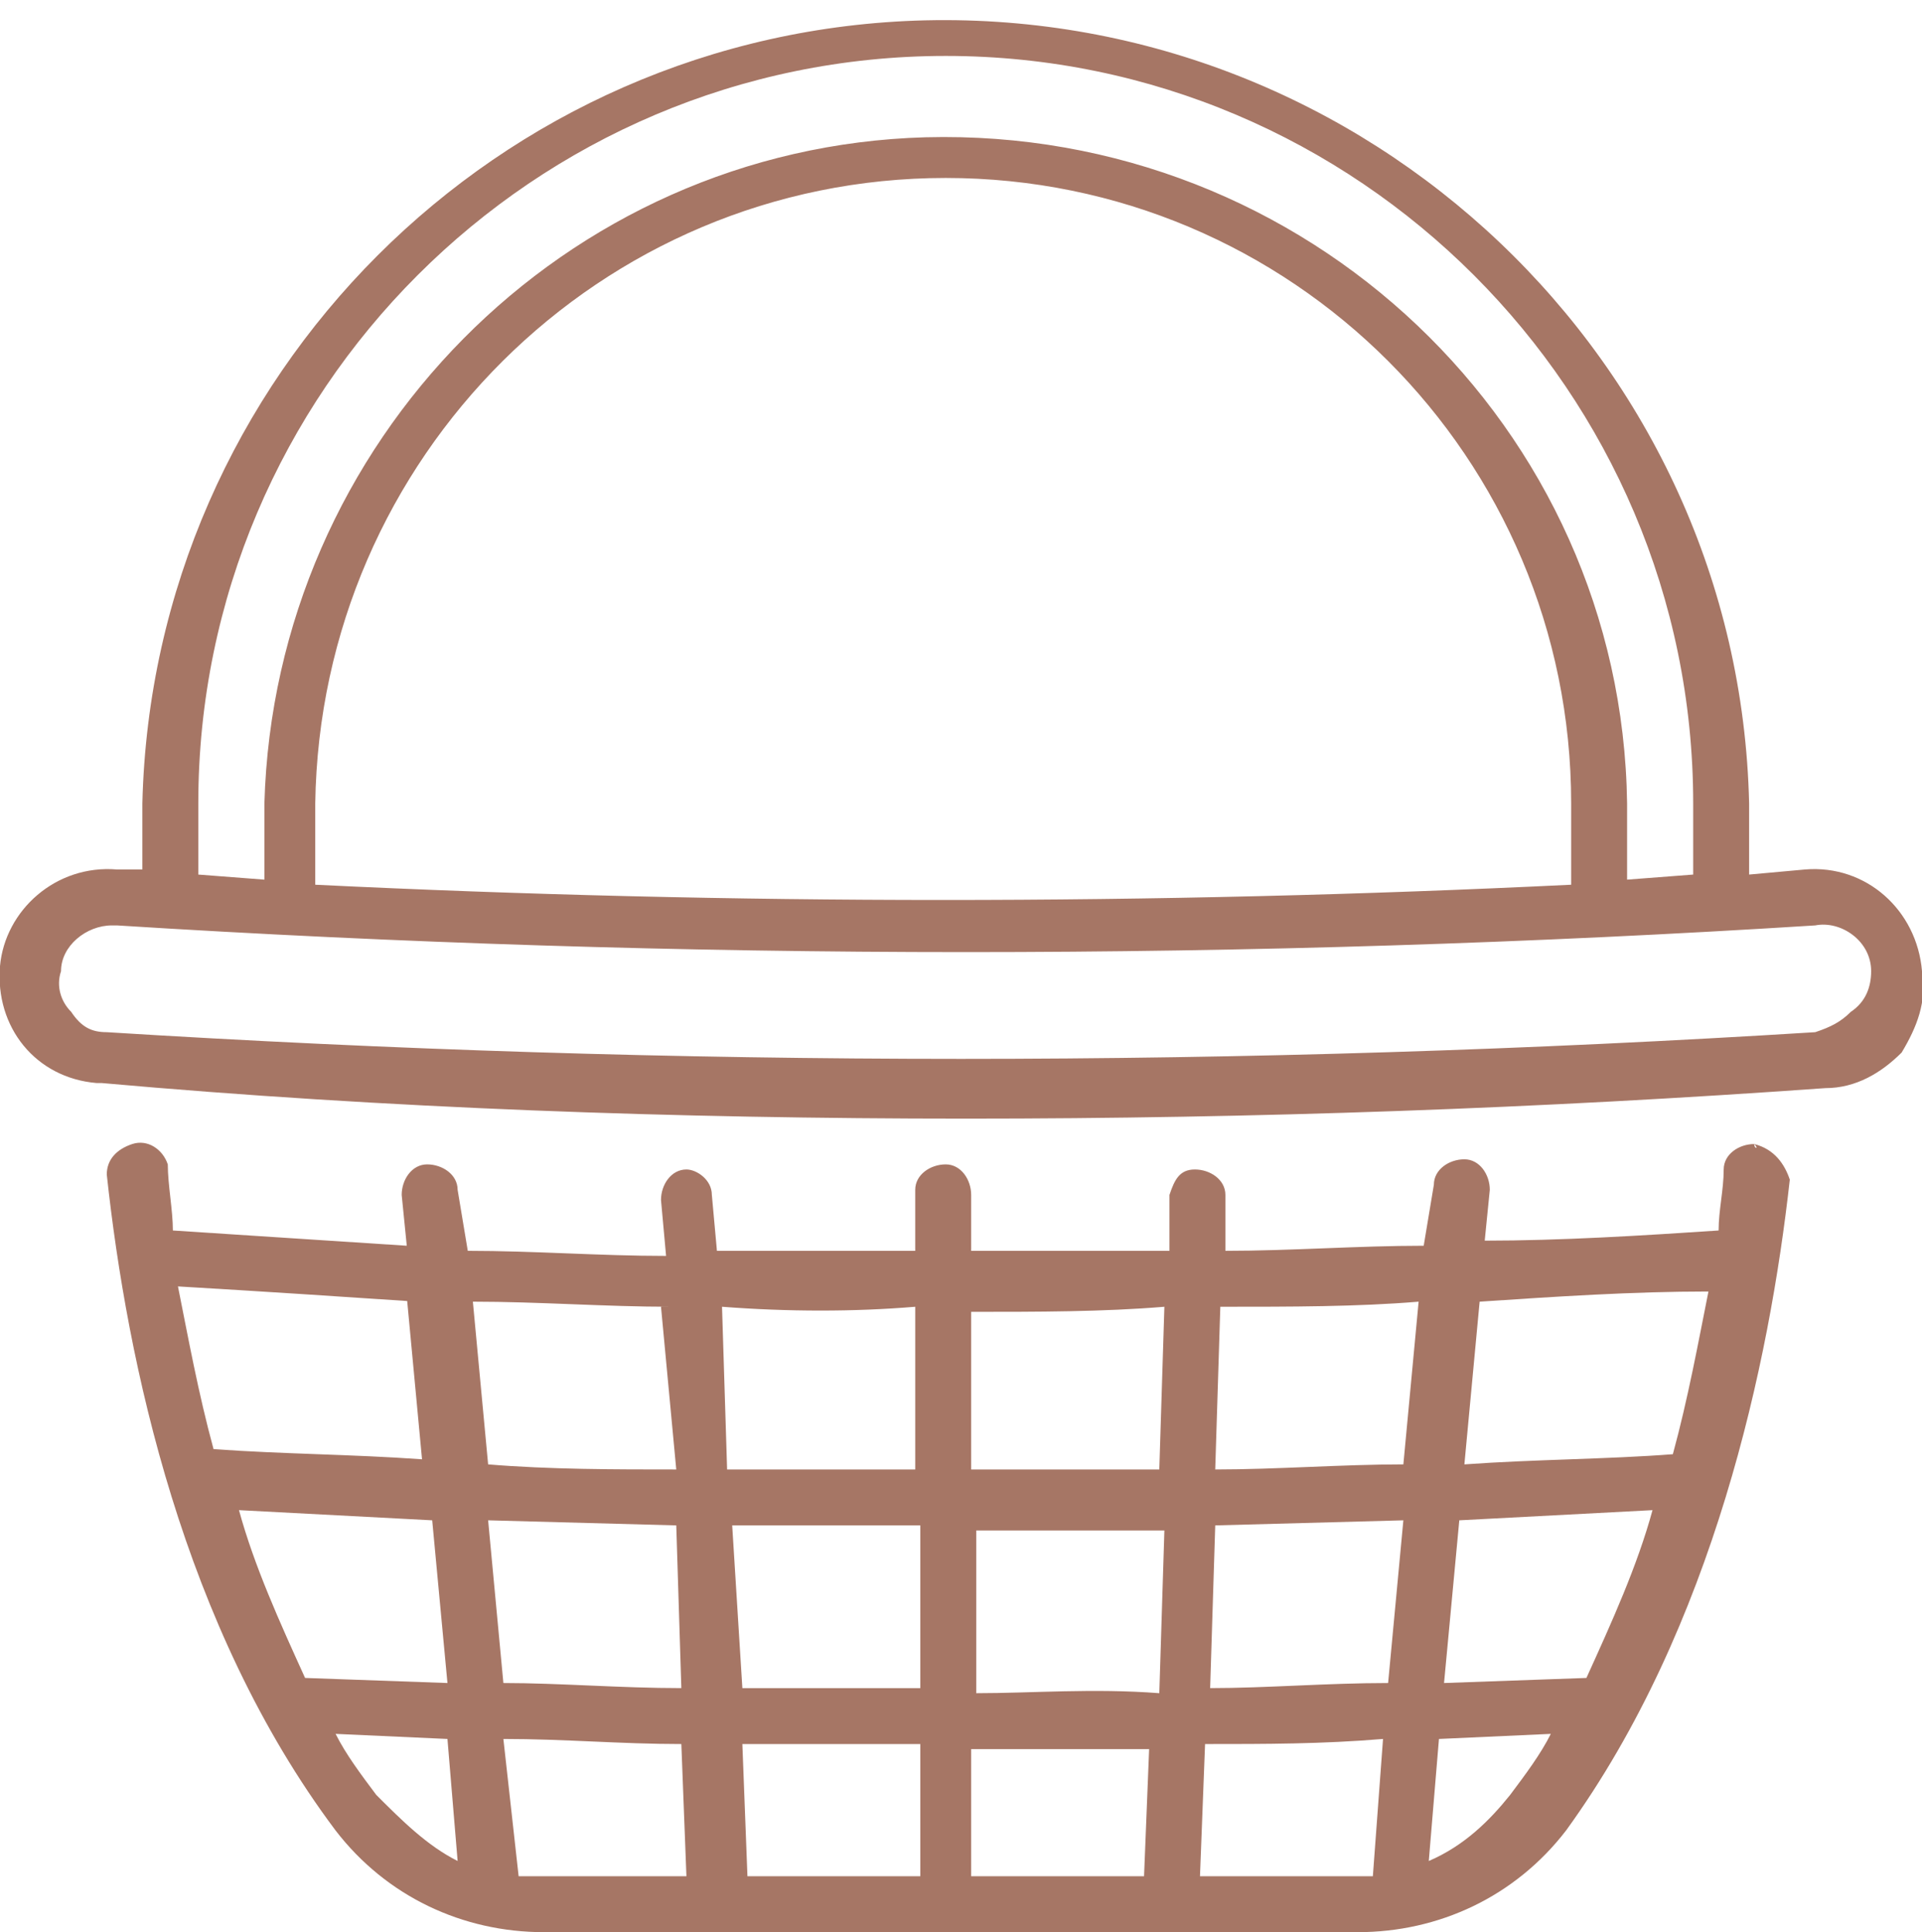
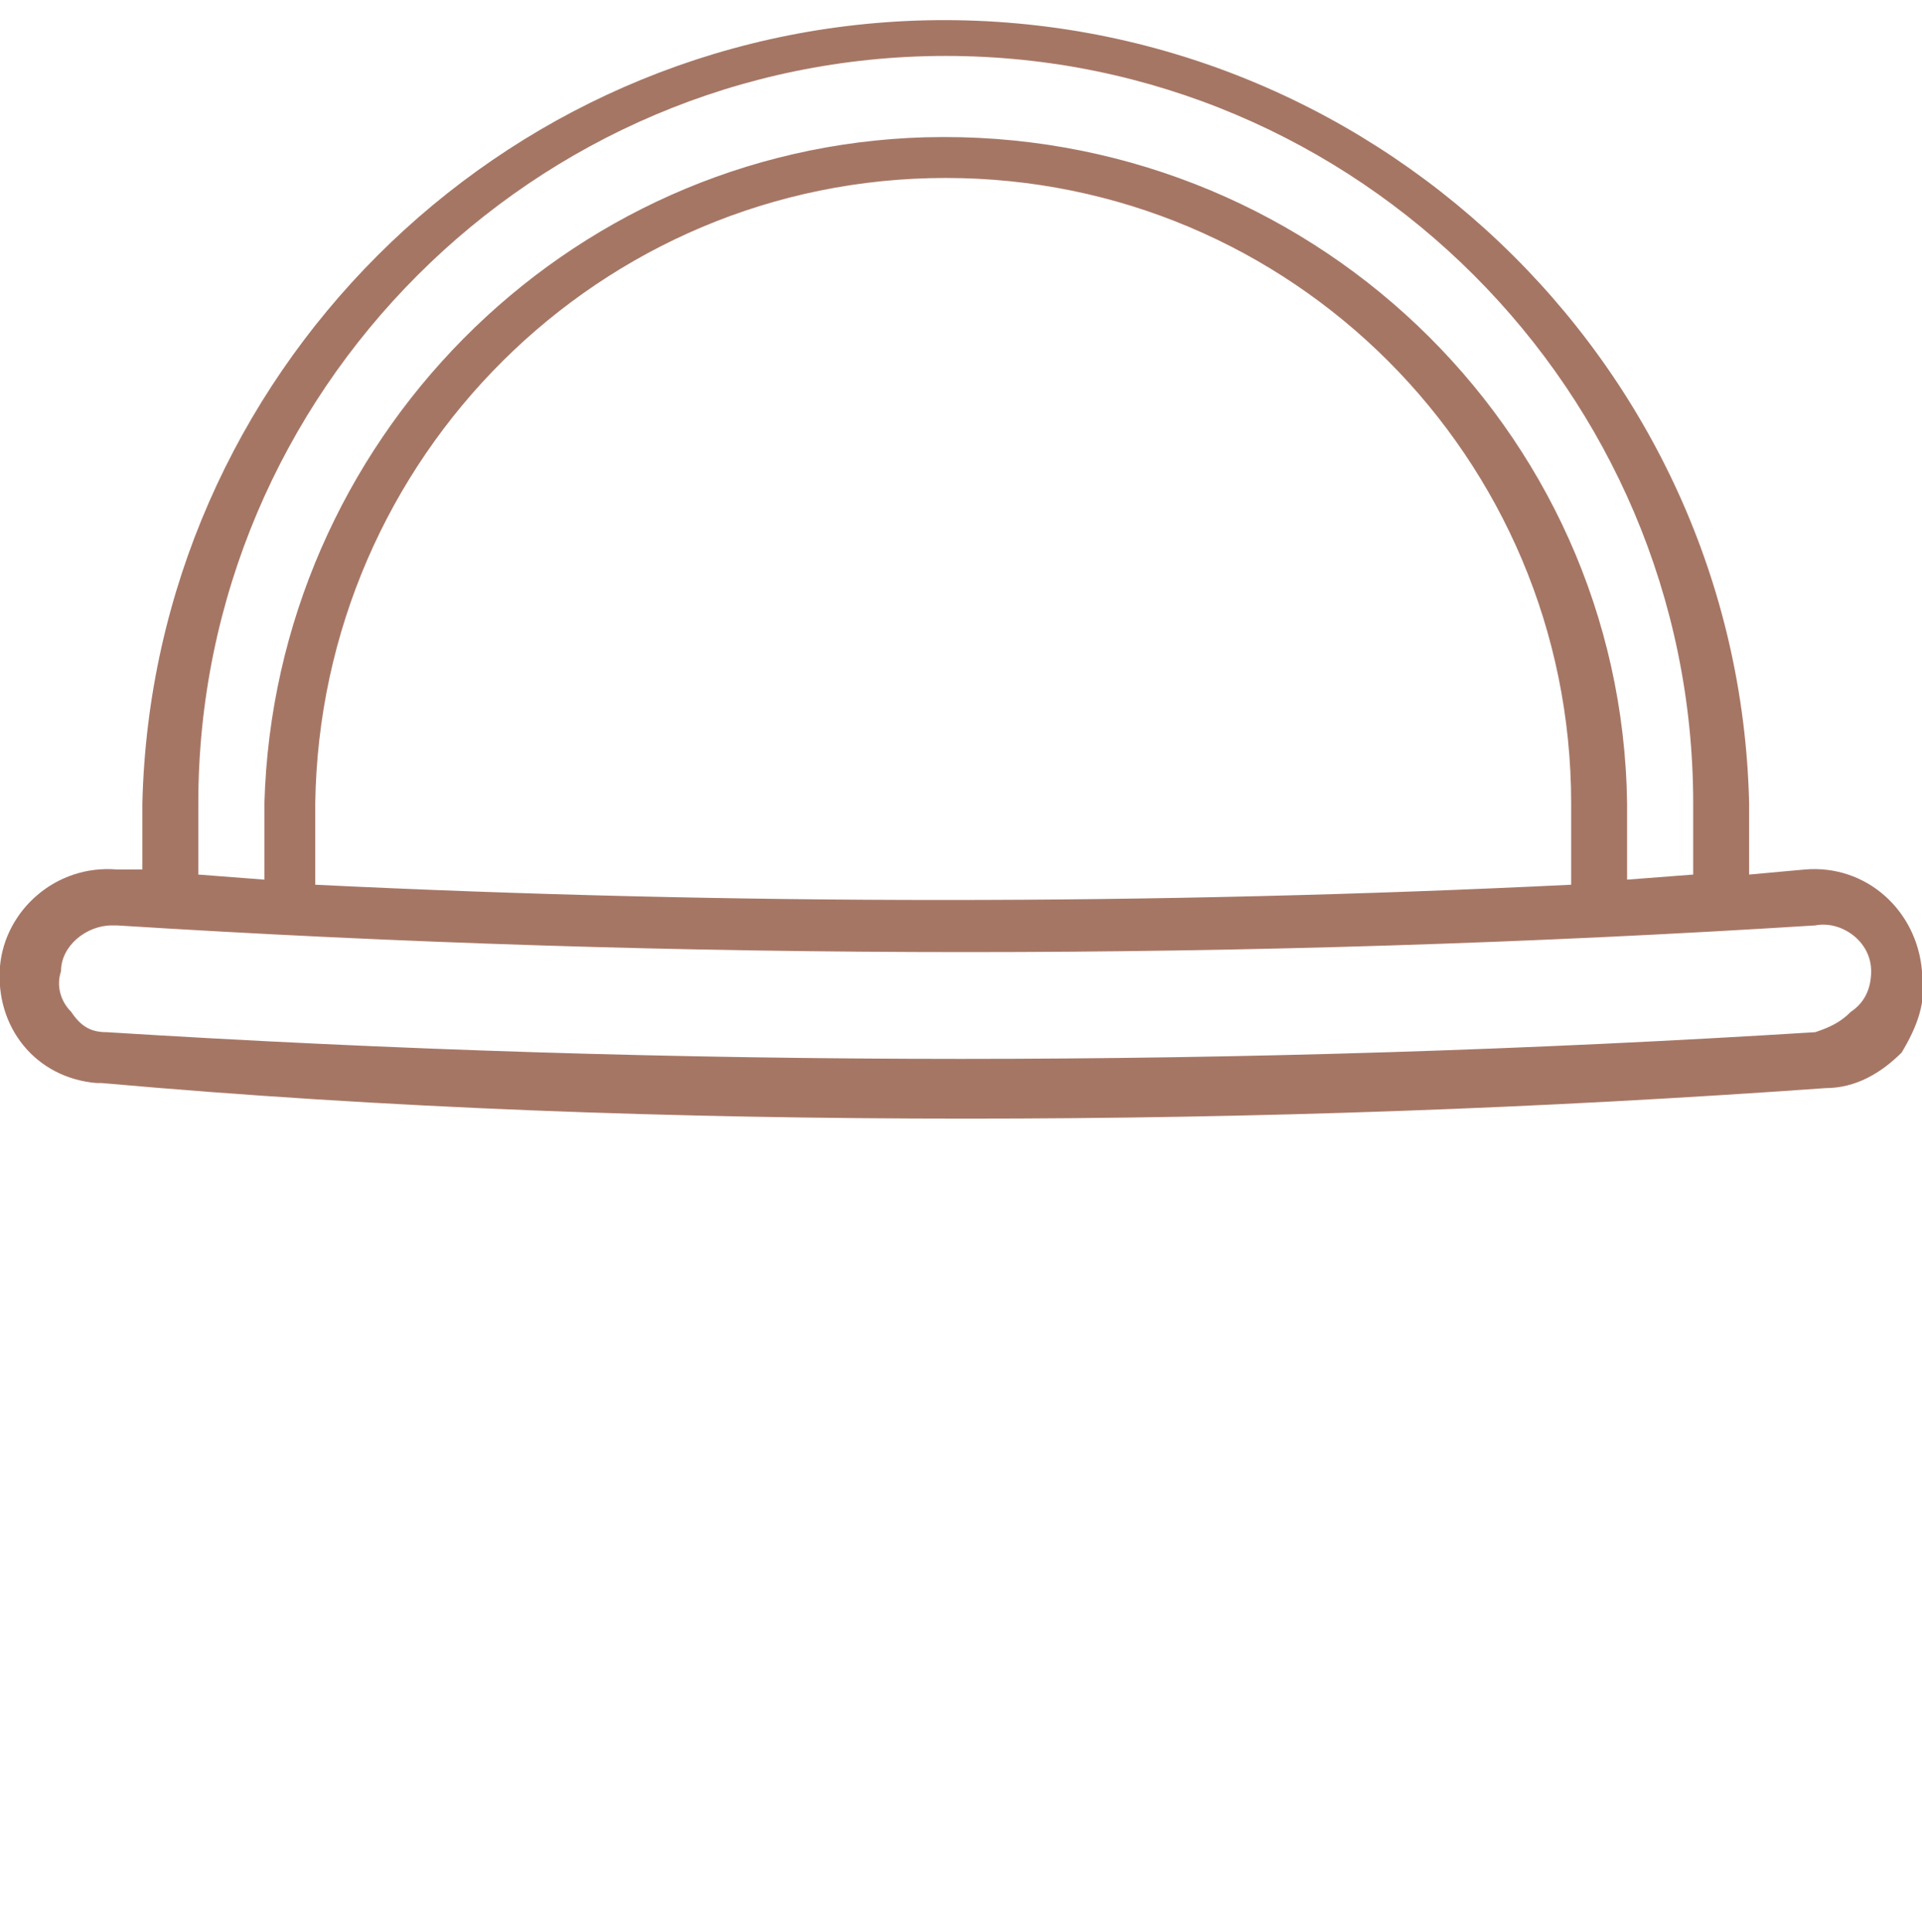
<svg xmlns="http://www.w3.org/2000/svg" version="1.1" id="Ebene_1" x="0px" y="0px" viewBox="0 0 37.8 38" style="enable-background:new 0 0 37.8 38;" xml:space="preserve" fill="#a67665">
  <style type="text/css">
	.st0{fill:#a67665;}
</style>
  <title>icon-warenkorb</title>
  <path class="st0" fill="#a67665" d="M37.8,19.1c-0.1-1.2-1.1-2.1-2.3-2l-1.1,0.1v-1.4C34.2,7.1,26.9,0.2,18.2,0.4C9.8,0.6,3,7.4,2.8,15.8v1.3H2.3  c-1.2-0.1-2.2,0.8-2.3,1.9c-0.1,1.2,0.7,2.2,1.9,2.3c0,0,0,0,0.1,0C7.6,21.8,13.3,22,19,22s11.3-0.2,16.9-0.6c0.6,0,1.1-0.3,1.5-0.7  C37.7,20.2,37.9,19.7,37.8,19.1z M3.9,15.8c0-8.1,6.6-14.7,14.7-14.7s14.7,6.6,14.7,14.7v1.4l-1.3,0.1v-1.5  C31.9,8.4,25.7,2.5,18.2,2.7C11.1,2.9,5.4,8.7,5.2,15.8v1.5l-1.3-0.1V15.8z M30.9,17.4c-8.2,0.4-16.5,0.4-24.7,0v-1.6  C6.3,9,11.8,3.5,18.6,3.5c6.8,0,12.3,5.5,12.3,12.3c0,0,0,0,0,0V17.4z M36.4,19.9c-0.2,0.2-0.4,0.3-0.7,0.4  C24.5,21,13.3,21,2.1,20.3c-0.3,0-0.5-0.1-0.7-0.4c-0.2-0.2-0.3-0.5-0.2-0.8c0-0.5,0.5-0.9,1-0.9h0.1c11.1,0.7,22.3,0.7,33.4,0  c0.5-0.1,1.1,0.3,1.1,0.9C36.8,19.4,36.7,19.7,36.4,19.9z" />
-   <path class="st0" fill="#a67665" d="M34.5,22.5c-0.3,0-0.6,0.2-0.6,0.5c0,0.4-0.1,0.8-0.1,1.2c-1.5,0.1-3.1,0.2-4.6,0.2l0.1-1  c0-0.3-0.2-0.6-0.5-0.6c0,0,0,0,0,0c-0.3,0-0.6,0.2-0.6,0.5c0,0,0,0,0,0L28,24.5c-1.3,0-2.6,0.1-3.9,0.1v-1.1c0-0.3-0.3-0.5-0.6-0.5  c-0.3,0-0.4,0.2-0.5,0.5l0,1.1h-3.9v-1.1c0-0.3-0.2-0.6-0.5-0.6c-0.3,0-0.6,0.2-0.6,0.5c0,0,0,0.1,0,0.1v1.1h-3.9l-0.1-1.1  c0-0.3-0.3-0.5-0.5-0.5c0,0,0,0,0,0c-0.3,0-0.5,0.3-0.5,0.6l0.1,1.1c-1.3,0-2.6-0.1-3.9-0.1L9,23.4c0-0.3-0.3-0.5-0.6-0.5  c0,0,0,0,0,0c-0.3,0-0.5,0.3-0.5,0.6L8,24.5c-1.5-0.1-3.1-0.2-4.6-0.3c0-0.4-0.1-0.9-0.1-1.3c-0.1-0.3-0.4-0.5-0.7-0.4  c-0.3,0.1-0.5,0.3-0.5,0.6C2.5,26.8,3.6,32,6.6,36c1,1.3,2.5,2,4.1,2h16c1.6,0,3.1-0.7,4.1-2c2.9-4,4-9.2,4.4-12.8  C35.1,22.9,34.9,22.6,34.5,22.5C34.6,22.6,34.5,22.6,34.5,22.5z M33.6,25.4c-0.2,1-0.4,2.1-0.7,3.2c-1.3,0.1-2.7,0.1-4.1,0.2  l0.3-3.2C30.6,25.5,32.1,25.4,33.6,25.4z M31.2,33l-2.8,0.1l0.3-3.2l3.8-0.2C32.2,30.8,31.7,31.9,31.2,33z M19.1,36.9v-2.5  c1.2,0,2.3,0,3.5,0l-0.1,2.5H19.1z M14.7,36.9l-0.1-2.6c1.2,0,2.3,0,3.5,0v2.6H14.7z M4.7,29.7l3.8,0.2l0.3,3.2L6,33  C5.5,31.9,5,30.8,4.7,29.7L4.7,29.7z M9.6,29.9l3.7,0.1l0.1,3.2c-1.2,0-2.4-0.1-3.5-0.1L9.6,29.9z M14.4,30c1.2,0,2.4,0,3.7,0v3.2  c-1.2,0-2.4,0-3.5,0L14.4,30z M19.2,33.3v-3.2c1.2,0,2.4,0,3.7,0l-0.1,3.2C21.5,33.2,20.3,33.3,19.2,33.3L19.2,33.3z M23.9,30  l3.7-0.1l-0.3,3.2c-1.2,0-2.4,0.1-3.5,0.1L23.9,30z M27.9,25.6l-0.3,3.2c-1.2,0-2.5,0.1-3.7,0.1l0.1-3.2  C25.4,25.7,26.7,25.7,27.9,25.6z M22.9,25.7l-0.1,3.2h-3.7v-3.1C20.4,25.8,21.7,25.8,22.9,25.7L22.9,25.7z M18,25.7v3.2h-3.7  l-0.1-3.2C15.5,25.8,16.8,25.8,18,25.7L18,25.7z M13,25.7l0.3,3.2c-1.2,0-2.5,0-3.7-0.1l-0.3-3.2c1.3,0,2.6,0.1,3.9,0.1L13,25.7z   M8,25.5l0.3,3.2c-1.4-0.1-2.7-0.1-4.1-0.2c-0.3-1.1-0.5-2.2-0.7-3.2c1.7,0.1,3.2,0.2,4.7,0.3L8,25.5z M7.4,35.3  c-0.3-0.4-0.6-0.8-0.8-1.2l2.2,0.1L9,36.6C8.4,36.3,7.9,35.8,7.4,35.3z M10.2,36.9l-0.3-2.7c1.2,0,2.3,0.1,3.5,0.1l0.1,2.6h-2.9  L10.2,36.9z M23.6,36.9l0.1-2.6c1.2,0,2.3,0,3.5-0.1L27,36.9c-0.1,0-0.3,0-0.4,0H23.6z M29.7,35.3c-0.4,0.5-0.9,1-1.6,1.3l0.2-2.4  l2.2-0.1C30.3,34.5,30,34.9,29.7,35.3L29.7,35.3z" />
</svg>